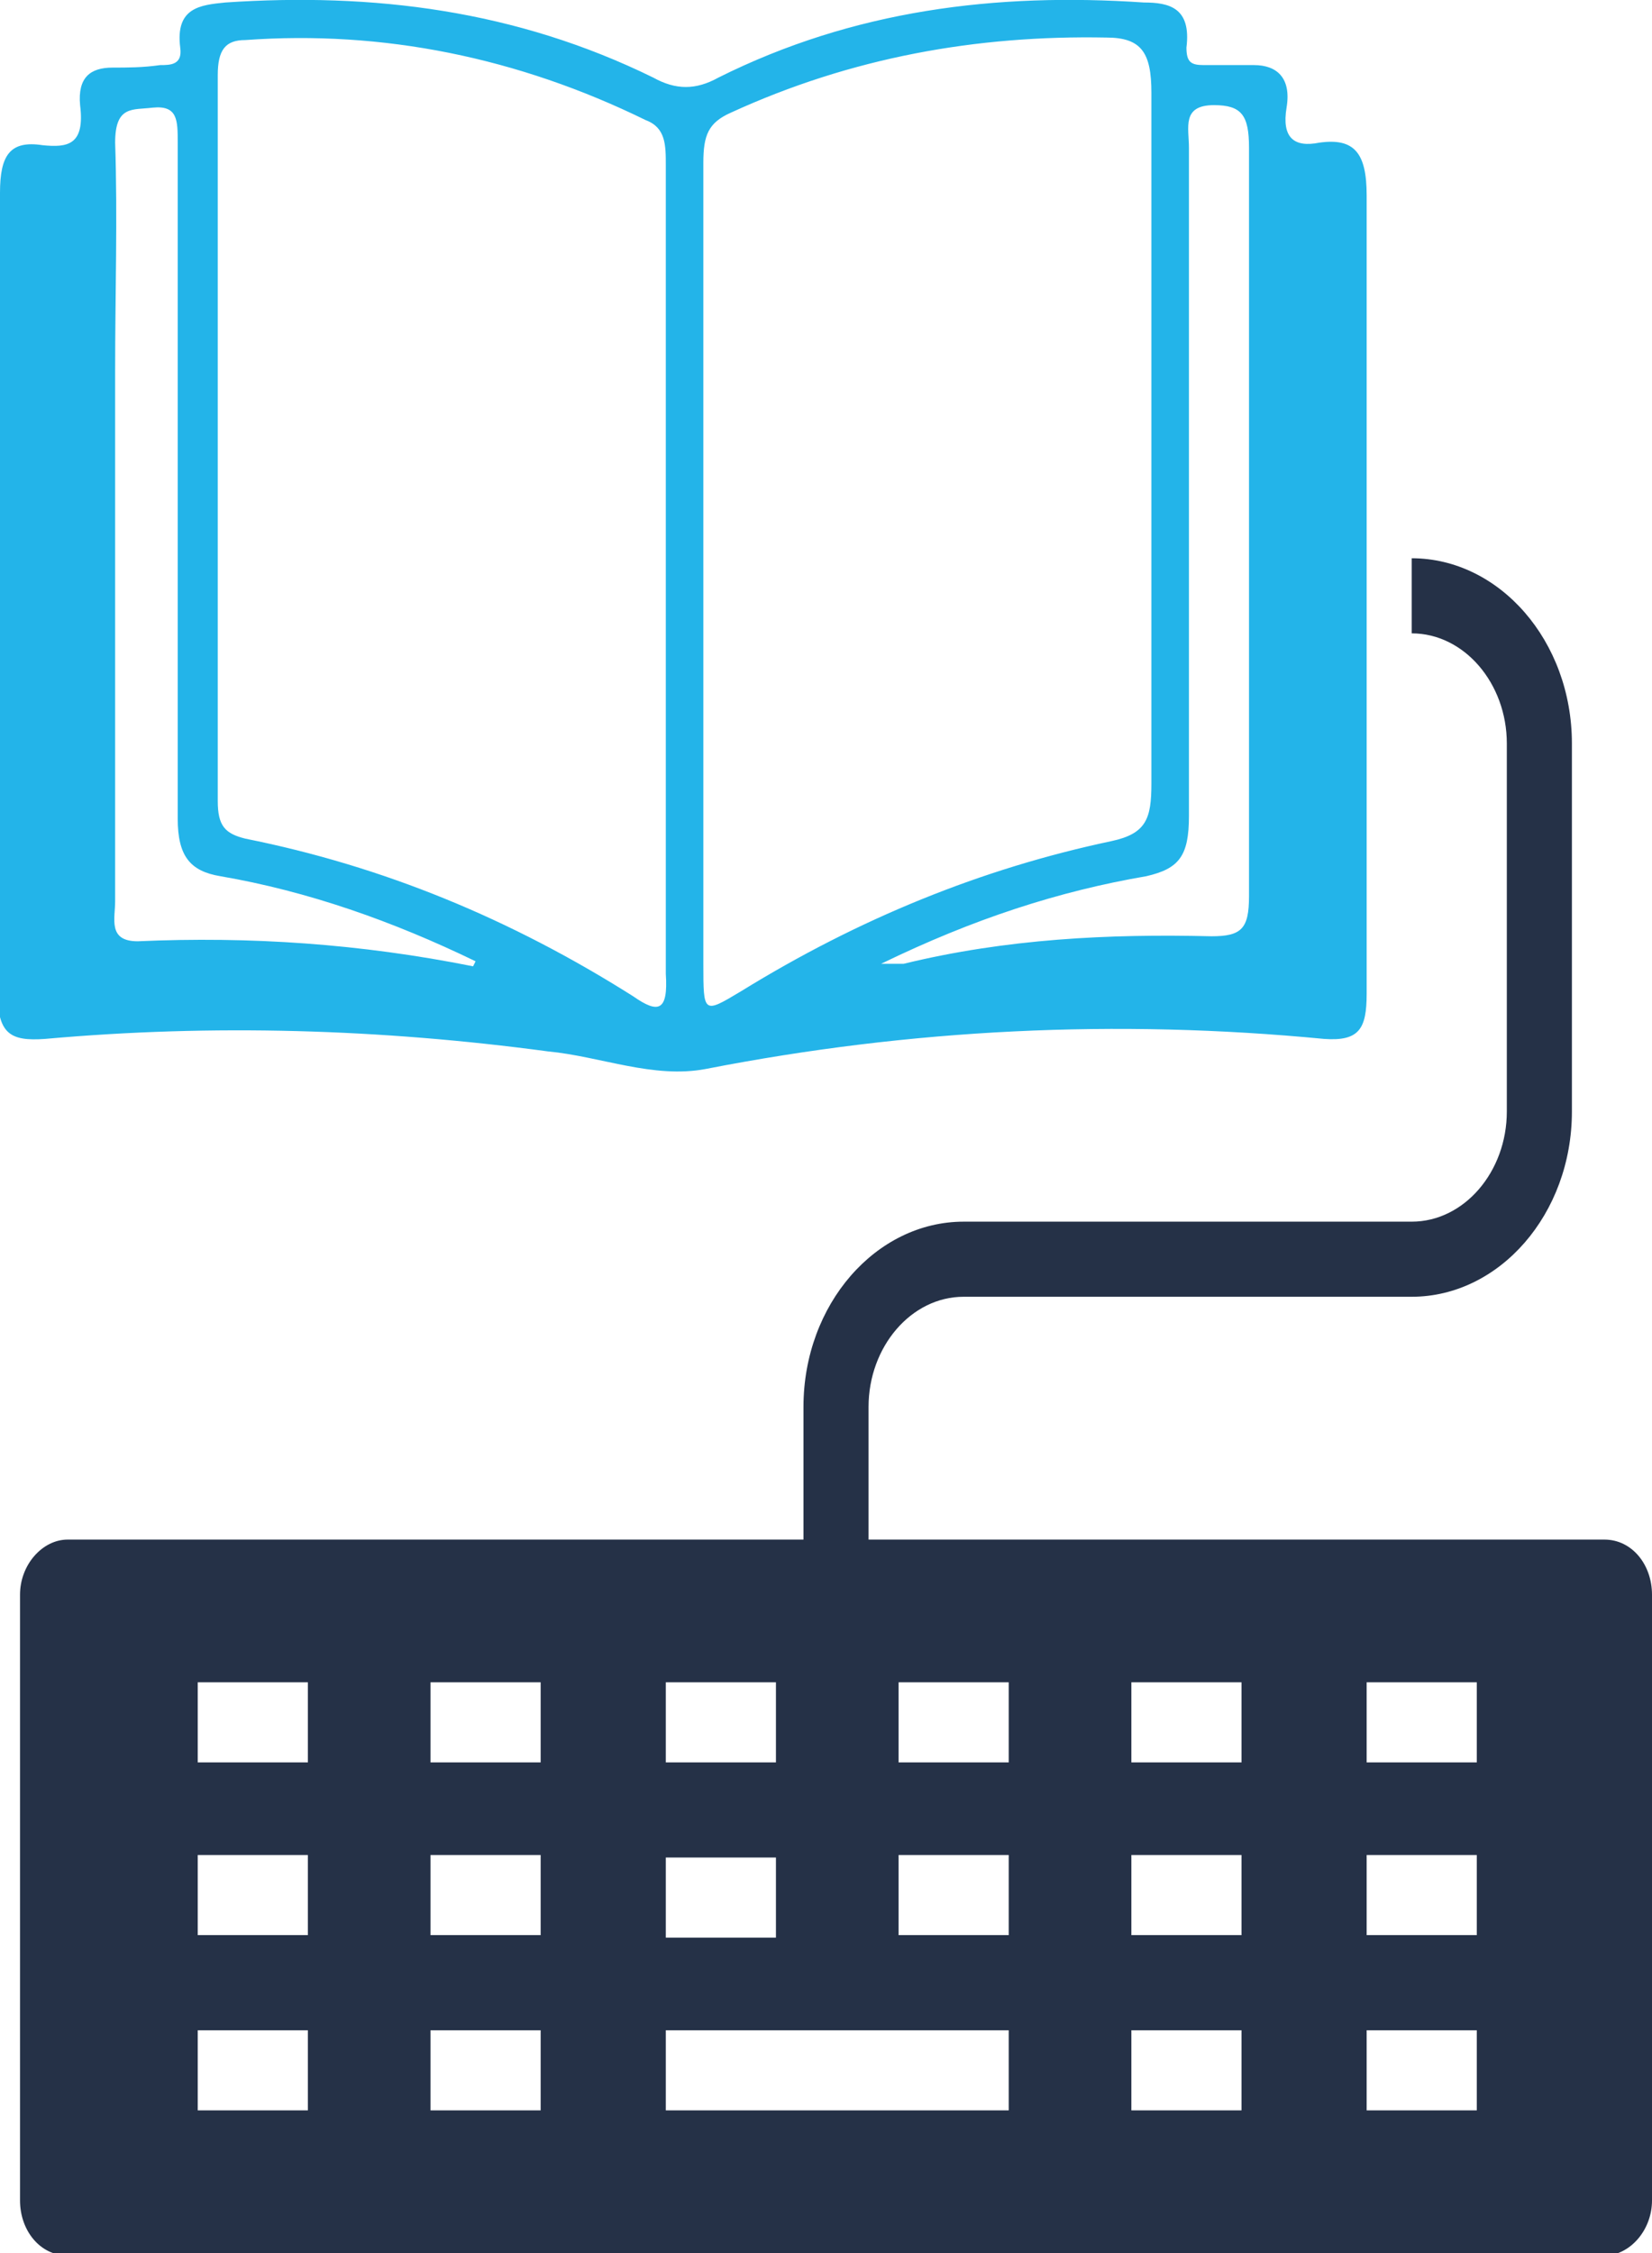
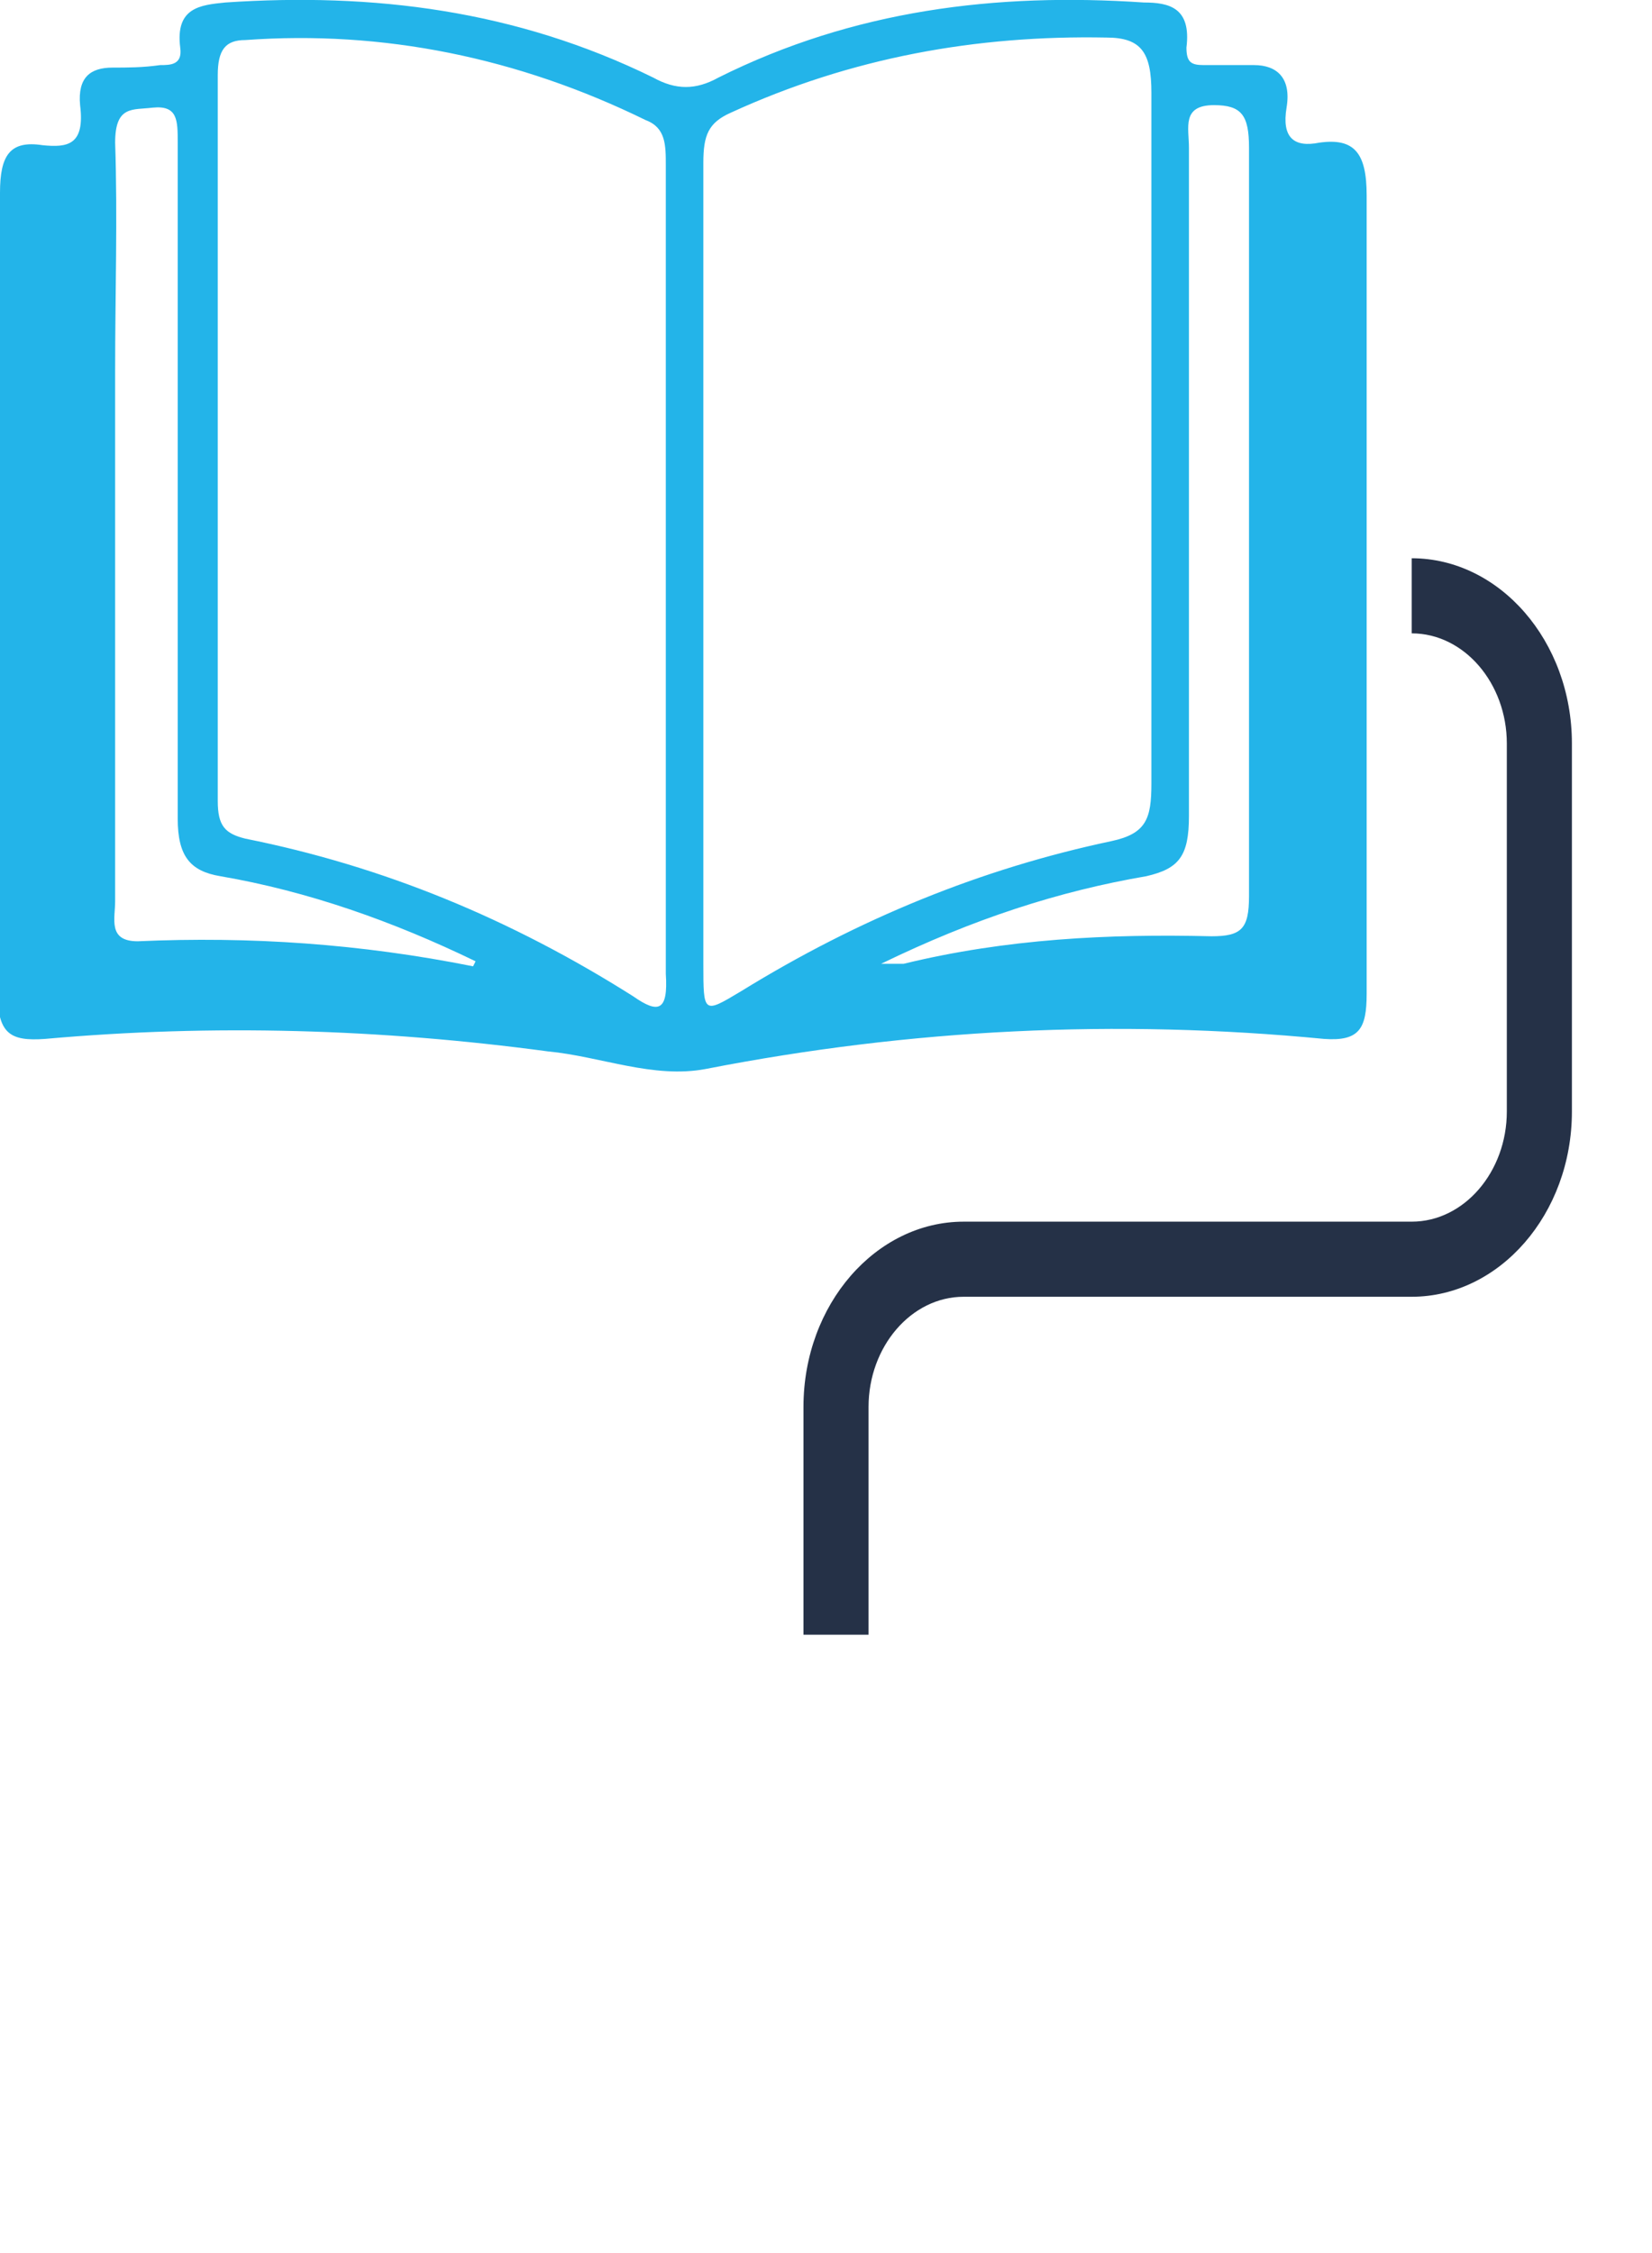
<svg xmlns="http://www.w3.org/2000/svg" id="Layer_1" data-name="Layer 1" viewBox="0 0 66 90">
  <defs>
    <style> .cls-1 { fill: #253147; } .cls-1, .cls-2 { stroke-width: 0px; } .cls-2 { fill: #23b4e9; } </style>
  </defs>
  <path class="cls-2" d="M0,23.7C0,18.4,0,13.1,0,7.7c0-1.5.4-2.1,1.7-1.9,1,.1,1.7,0,1.5-1.6-.1-1.1.4-1.5,1.3-1.5.6,0,1.2,0,1.9-.1.4,0,.9,0,.8-.7-.2-1.6.8-1.7,1.8-1.8,5.9-.4,11.6.3,17.1,3,.9.5,1.7.5,2.6,0C34.1.4,39.8-.3,45.7.1c1,0,1.9.2,1.7,1.8,0,.6.2.7.7.7.7,0,1.3,0,2,0,.9,0,1.5.5,1.3,1.7-.2,1.2.3,1.6,1.3,1.4,1.4-.2,1.9.4,1.9,2.1,0,10.6,0,21.2,0,31.9,0,1.4-.3,1.9-1.7,1.8-8.3-.8-16.5-.4-24.7,1.2-2.1.4-4.2-.5-6.3-.7-6.7-.9-13.4-1.1-20.1-.5-1.4.1-1.9-.2-1.9-1.9,0-5.3,0-10.6,0-15.8ZM26.6,22.8c0-5.4,0-10.8,0-16.2,0-.8,0-1.5-.8-1.8C20.7,2.3,15.3,1.2,9.8,1.6c-.8,0-1.1.4-1.1,1.4,0,9.7,0,19.3,0,29,0,1,.3,1.3,1.1,1.5,5.5,1.1,10.6,3.2,15.5,6.3,1,.7,1.4.6,1.3-.9,0-5.4,0-10.8,0-16.2ZM28.1,22.7c0,5.3,0,10.6,0,15.8,0,2,0,2,1.5,1.1,4.7-2.9,9.6-4.9,14.8-6,1.4-.3,1.6-.9,1.6-2.3,0-9.2,0-18.4,0-27.6,0-1.6-.4-2.2-1.8-2.2-5.2-.1-10.2.8-15,3-.9.4-1.1.9-1.1,2,0,5.4,0,10.8,0,16.2ZM19,38.4c-3.3-1.6-6.7-2.8-10.2-3.4-1.2-.2-1.7-.8-1.7-2.3,0-9,0-18,0-27,0-.9,0-1.5-1-1.4-.8.1-1.5-.1-1.5,1.4.1,3,0,6,0,9.1,0,7.1,0,14.1,0,21.2,0,.7-.3,1.6.9,1.6,4.5-.2,8.9.1,13.4,1ZM35.1,38.5c.6,0,.8,0,1,0,4.1-1,8.2-1.2,12.3-1.1,1.2,0,1.5-.3,1.5-1.6,0-10,0-19.9,0-29.9,0-1.3-.3-1.7-1.4-1.7-1.3,0-1,.9-1,1.7,0,8.9,0,17.8,0,26.7,0,1.6-.4,2.1-1.7,2.4-3.5.6-6.9,1.7-10.6,3.5Z" />
-   <path class="cls-1" d="M64.2,61.5H2.7c-1,0-1.9,1-1.9,2.2v24.2c0,1.2.8,2.2,1.9,2.2h61.4c1,0,1.9-1,1.9-2.2v-24.2c0-1.2-.8-2.2-1.9-2.2ZM26.6,67.2h4.4v3.2h-4.4v-3.2ZM26.6,74.2h4.4v3.2h-4.4v-3.2ZM12.3,84.3h-4.4v-3.2h4.4v3.2ZM12.3,77.3h-4.4v-3.2h4.4v3.2ZM12.3,70.4h-4.4v-3.2h4.4v3.2ZM21.6,84.3h-4.4v-3.2h4.4v3.2ZM21.6,77.3h-4.4v-3.2h4.4v3.2ZM21.6,70.4h-4.4v-3.2h4.4v3.2ZM40.3,84.3h-13.7v-3.2h13.7v3.2ZM40.3,77.3h-4.4v-3.2h4.4v3.2ZM40.3,70.4h-4.4v-3.2h4.4v3.2ZM49.6,84.3h-4.4v-3.2h4.4v3.2ZM49.6,77.3h-4.4v-3.2h4.4v3.2ZM49.6,70.4h-4.4v-3.2h4.4v3.2ZM59,84.3h-4.4v-3.2h4.4v3.2ZM59,77.3h-4.4v-3.2h4.4v3.2ZM59,70.4h-4.4v-3.2h4.4v3.2Z" />
  <path class="cls-1" d="M34.7,65.3h-2.6v-9.1c0-4.1,2.9-7.4,6.4-7.4h17.9c2.1,0,3.8-2,3.8-4.4v-14.7c0-2.4-1.7-4.4-3.8-4.4v-3c3.5,0,6.4,3.3,6.4,7.4v14.7c0,4.1-2.9,7.4-6.4,7.4h-17.9c-2.1,0-3.8,2-3.8,4.4v9.1Z" />
</svg>